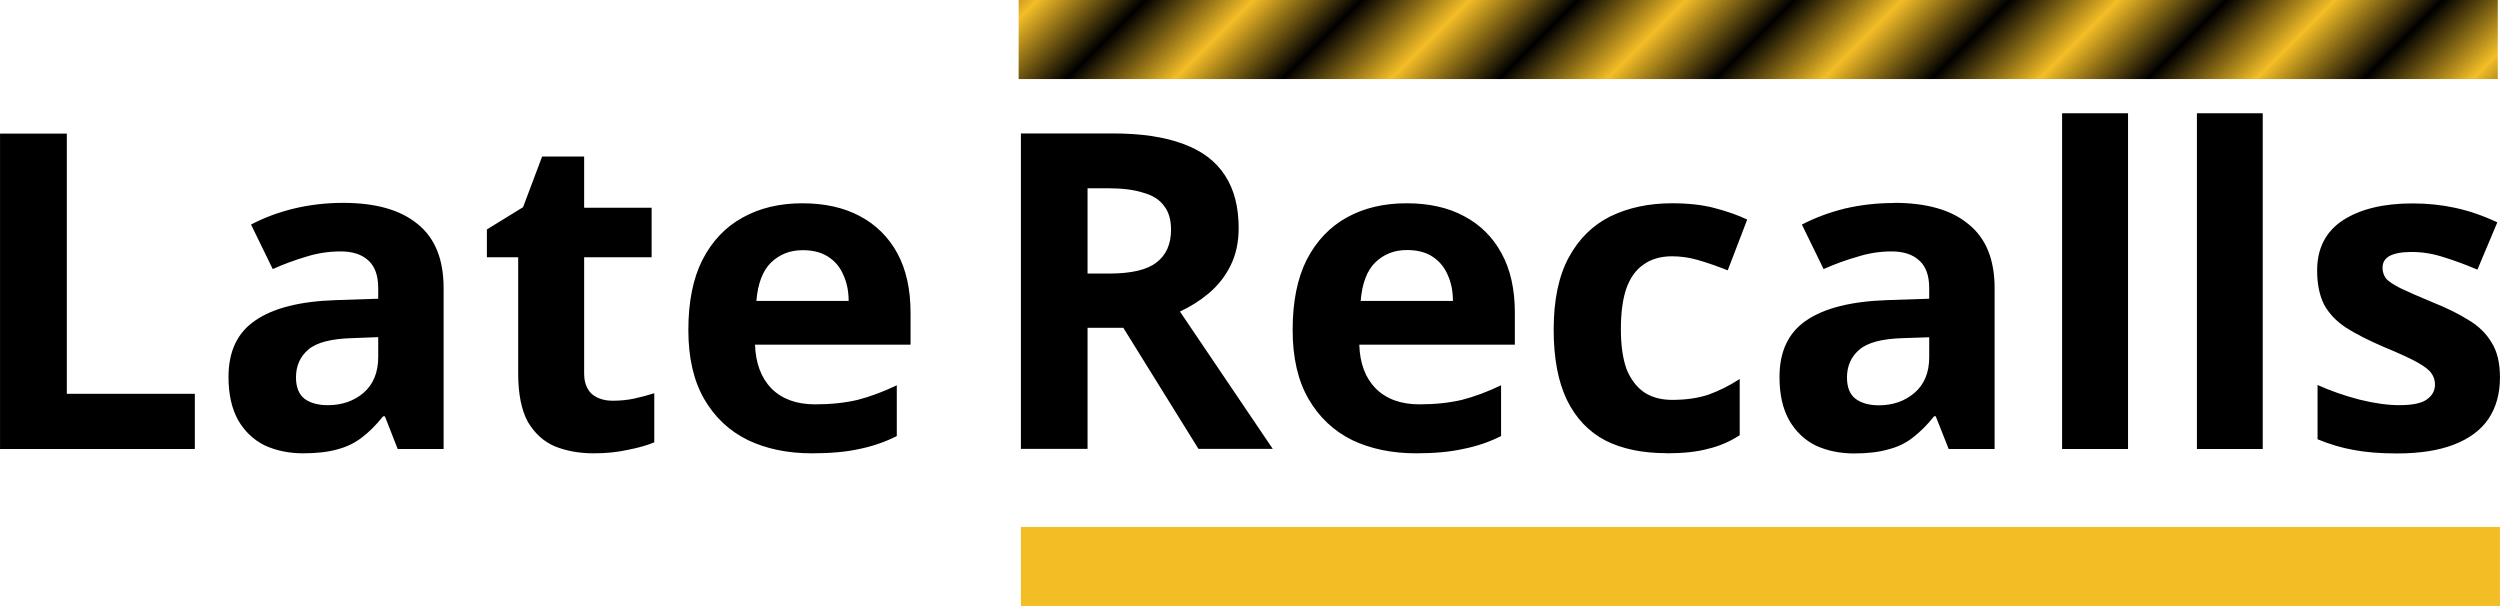
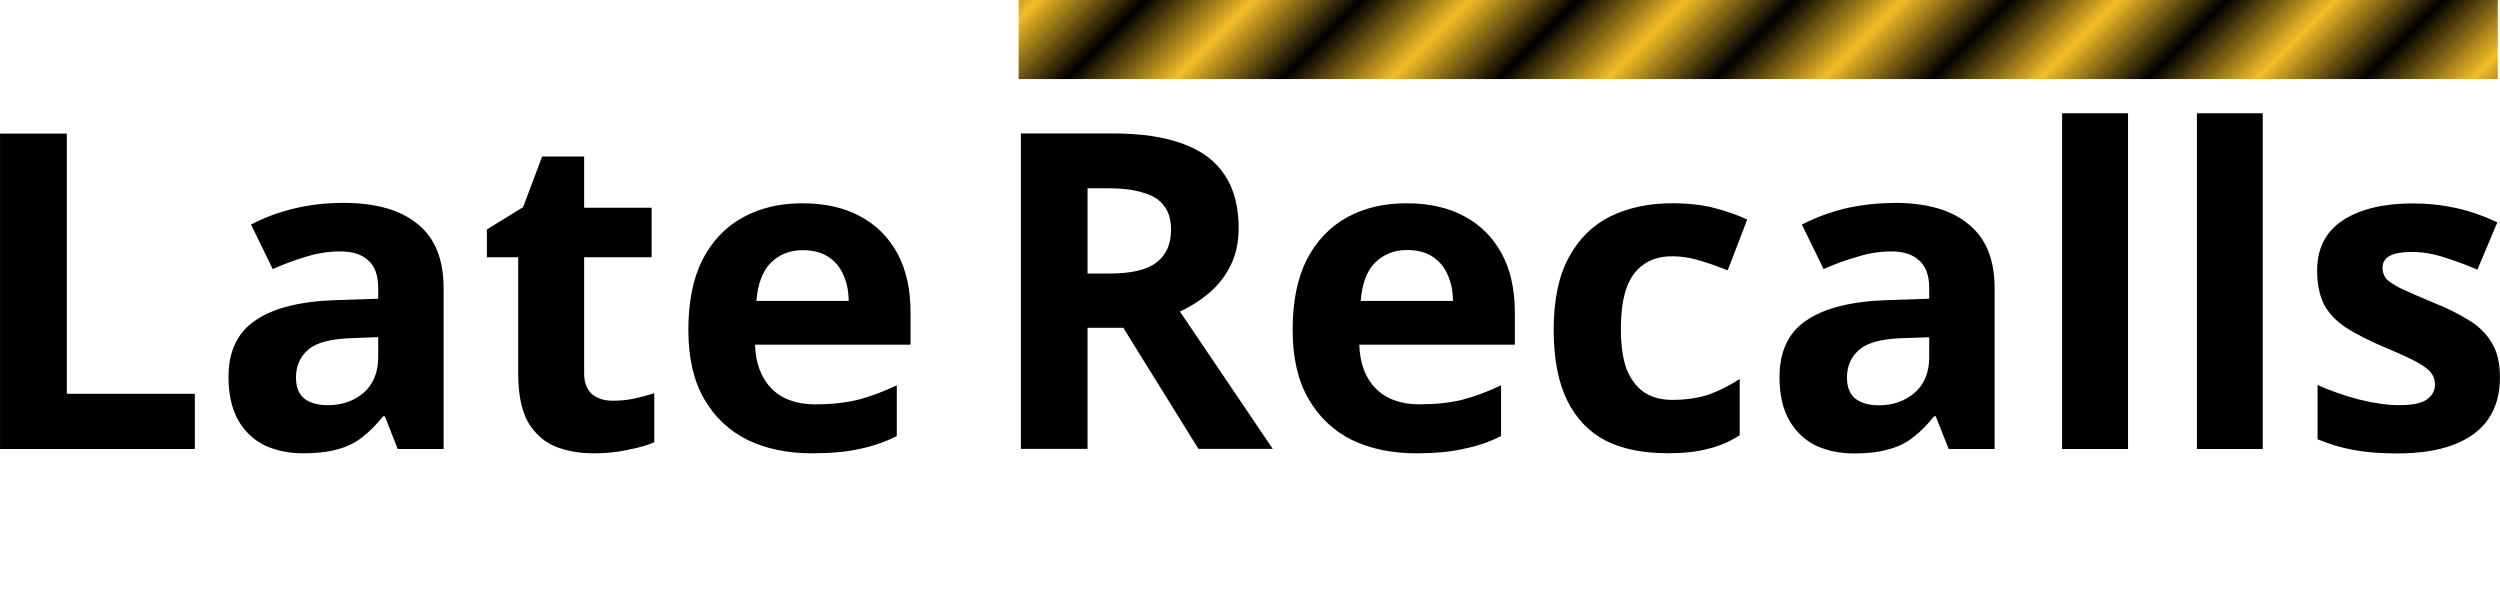
<svg xmlns="http://www.w3.org/2000/svg" xmlns:xlink="http://www.w3.org/1999/xlink" xml:space="preserve" width="67.905" height="16.459" viewBox="0 0 17.967 4.355">
  <defs>
    <pattern xlink:href="#a" id="b" x="2.5" y="0" patternTransform="rotate(45)scale(.55)" preserveAspectRatio="xMidYMid" />
    <pattern id="a" width="2" height="10" patternTransform="scale(2)" patternUnits="userSpaceOnUse" preserveAspectRatio="xMidYMid" style="fill:#000">
      <path d="M0-.5h1v11H0z" style="stroke:none" />
    </pattern>
  </defs>
  <g style="display:inline">
    <path d="M75.021 130.274q.308 0 .508.076.2.073.299.226.098.15.098.378 0 .155-.06.273-.057.114-.156.197-.095.079-.206.13l.667.987h-.534l-.54-.87h-.257v.87h-.479v-2.267zm-.035.394h-.146v.613h.156q.238 0 .34-.08.104-.08.104-.235 0-.108-.05-.171-.048-.067-.15-.095-.098-.032-.254-.032m2.147.108q.241 0 .412.092.175.092.27.267.096.174.096.428v.229h-1.118q.006.2.117.314.115.115.315.115.168 0 .305-.032.136-.035.282-.105v.365q-.127.064-.27.092-.14.032-.34.032-.26 0-.46-.095-.2-.099-.314-.296t-.114-.495q0-.305.101-.505.105-.203.29-.305.183-.101.428-.101m.003.336q-.137 0-.229.09-.089.088-.104.276h.663q0-.105-.038-.188-.035-.082-.108-.13t-.184-.048m1.864 1.46q-.258 0-.438-.091-.181-.095-.277-.292-.095-.197-.095-.505 0-.318.108-.518t.298-.295q.194-.095.445-.095.178 0 .308.035.133.035.232.082l-.14.365q-.111-.044-.21-.073-.095-.028-.19-.028-.124 0-.206.06-.083.057-.124.175-.038.114-.038.289 0 .171.04.285.045.112.128.169.082.054.2.054.15 0 .263-.038.115-.042.223-.112v.404q-.108.07-.229.098-.117.032-.298.032m1.638-1.8q.35 0 .533.153.188.15.188.46v1.156h-.33l-.093-.235h-.012q-.073.092-.153.153-.076.06-.177.085-.099.029-.245.029-.152 0-.276-.057-.12-.06-.19-.181-.07-.124-.07-.311 0-.277.193-.407.194-.133.581-.146l.302-.01v-.076q0-.137-.073-.2-.07-.064-.197-.064t-.248.039q-.12.034-.241.088l-.156-.32q.14-.073.308-.115.172-.04.356-.04zm.067.972q-.229.006-.318.083-.089.076-.089.2 0 .108.064.155.063.045.165.045.152 0 .257-.09.105-.091.105-.256v-.143zm1.613.797h-.474v-2.413h.474zm.968 0h-.473v-2.413h.473zm1.705-.514q0 .174-.083.298-.082.12-.247.184t-.41.064q-.18 0-.311-.025-.13-.023-.26-.077v-.39q.14.063.301.105.162.04.286.04.14 0 .197-.04.06-.042.06-.108 0-.045-.025-.08-.022-.035-.102-.08-.08-.044-.247-.113-.162-.07-.267-.137-.105-.07-.156-.165-.05-.099-.05-.245 0-.24.187-.362.187-.12.498-.12.162 0 .308.032.146.031.302.104l-.143.34q-.127-.054-.241-.089-.115-.038-.232-.038-.105 0-.159.029-.05.028-.05.085 0 .042.025.077.028.031.105.07.079.038.231.101.15.06.257.127.108.064.166.162.06.095.06.25" aria-label="Recalls" style="font-size:3.175px;line-height:0;font-family:Sans;-inkscape-font-specification:&quot;Sans, @wght=700&quot;;font-variation-settings:&quot;wght&quot;700;stroke-width:.265" transform="translate(-67.024 -129.315)" />
    <path d="M58.622 125.897v-2.267h.48v1.87h.92v.397zm2.467-1.769q.35 0 .534.152.187.15.187.46v1.157h-.33l-.092-.235h-.013q-.073.092-.152.152-.077.06-.178.086-.099.028-.245.028-.152 0-.276-.057-.12-.06-.19-.18-.07-.125-.07-.312 0-.276.193-.406.194-.134.581-.146l.302-.01v-.077q0-.136-.073-.2-.07-.063-.197-.063t-.248.038q-.12.035-.24.089l-.156-.32q.14-.074.308-.115.171-.041.355-.041zm.067.972q-.229.006-.318.082t-.089.2q0 .108.064.156.063.044.165.044.152 0 .257-.089.105-.092.105-.257v-.143zm1.87.45q.08 0 .152-.015.073-.016.146-.039v.353q-.076.032-.19.054-.111.025-.245.025-.155 0-.279-.05-.12-.051-.194-.175-.07-.127-.07-.35v-.834h-.225v-.2l.26-.16.137-.364h.302v.368h.485v.356h-.485v.835q0 .098.057.149.057.047.149.047m1.362-1.419q.241 0 .413.092.174.092.27.267.095.175.095.429v.228h-1.118q.007.2.118.315.114.114.314.114.168 0 .305-.032.136-.035.282-.105v.365q-.127.064-.27.093-.14.031-.34.031-.26 0-.46-.095-.2-.098-.314-.295t-.114-.496q0-.304.101-.504.105-.204.29-.305.184-.102.428-.102m.003.337q-.136 0-.228.089-.09.089-.105.276h.663q0-.105-.038-.187-.035-.083-.108-.13-.073-.048-.184-.048" aria-label="Late" style="font-size:3.175px;font-family:Sans;-inkscape-font-specification:&quot;Sans, @wght=700&quot;;font-variation-settings:&quot;wght&quot;700;text-align:center;text-anchor:middle;stroke-width:.131" transform="translate(-58.622 -122.67)" />
    <g style="display:inline">
      <path d="M74.345 129.315h10.63v.568h-10.63z" style="font-variation-settings:&quot;wght&quot;700;display:inline;fill:#f3bd26;fill-opacity:1;stroke-width:.123" transform="translate(-67.024 -129.315)" />
      <path d="M74.345 129.315h10.63v.568h-10.63z" style="font-variation-settings:&quot;wght&quot;700;display:inline;mix-blend-mode:normal;fill:url(#b);fill-opacity:1;stroke-width:.132" transform="translate(-67.024 -129.315)" />
    </g>
    <g style="display:inline">
-       <path d="M74.345 129.315h10.63v.568h-10.63z" style="font-variation-settings:&quot;wght&quot;700;display:inline;fill:#f3bd26;fill-opacity:1;stroke-width:.123" transform="translate(-67.008 -125.528)" />
      <path d="M74.345 129.315h10.63v.568h-10.63z" style="font-variation-settings:&quot;wght&quot;700;display:inline;mix-blend-mode:normal;fill:url(#b);fill-opacity:1;stroke-width:.132" transform="translate(-67.008 -125.528)" />
    </g>
  </g>
</svg>